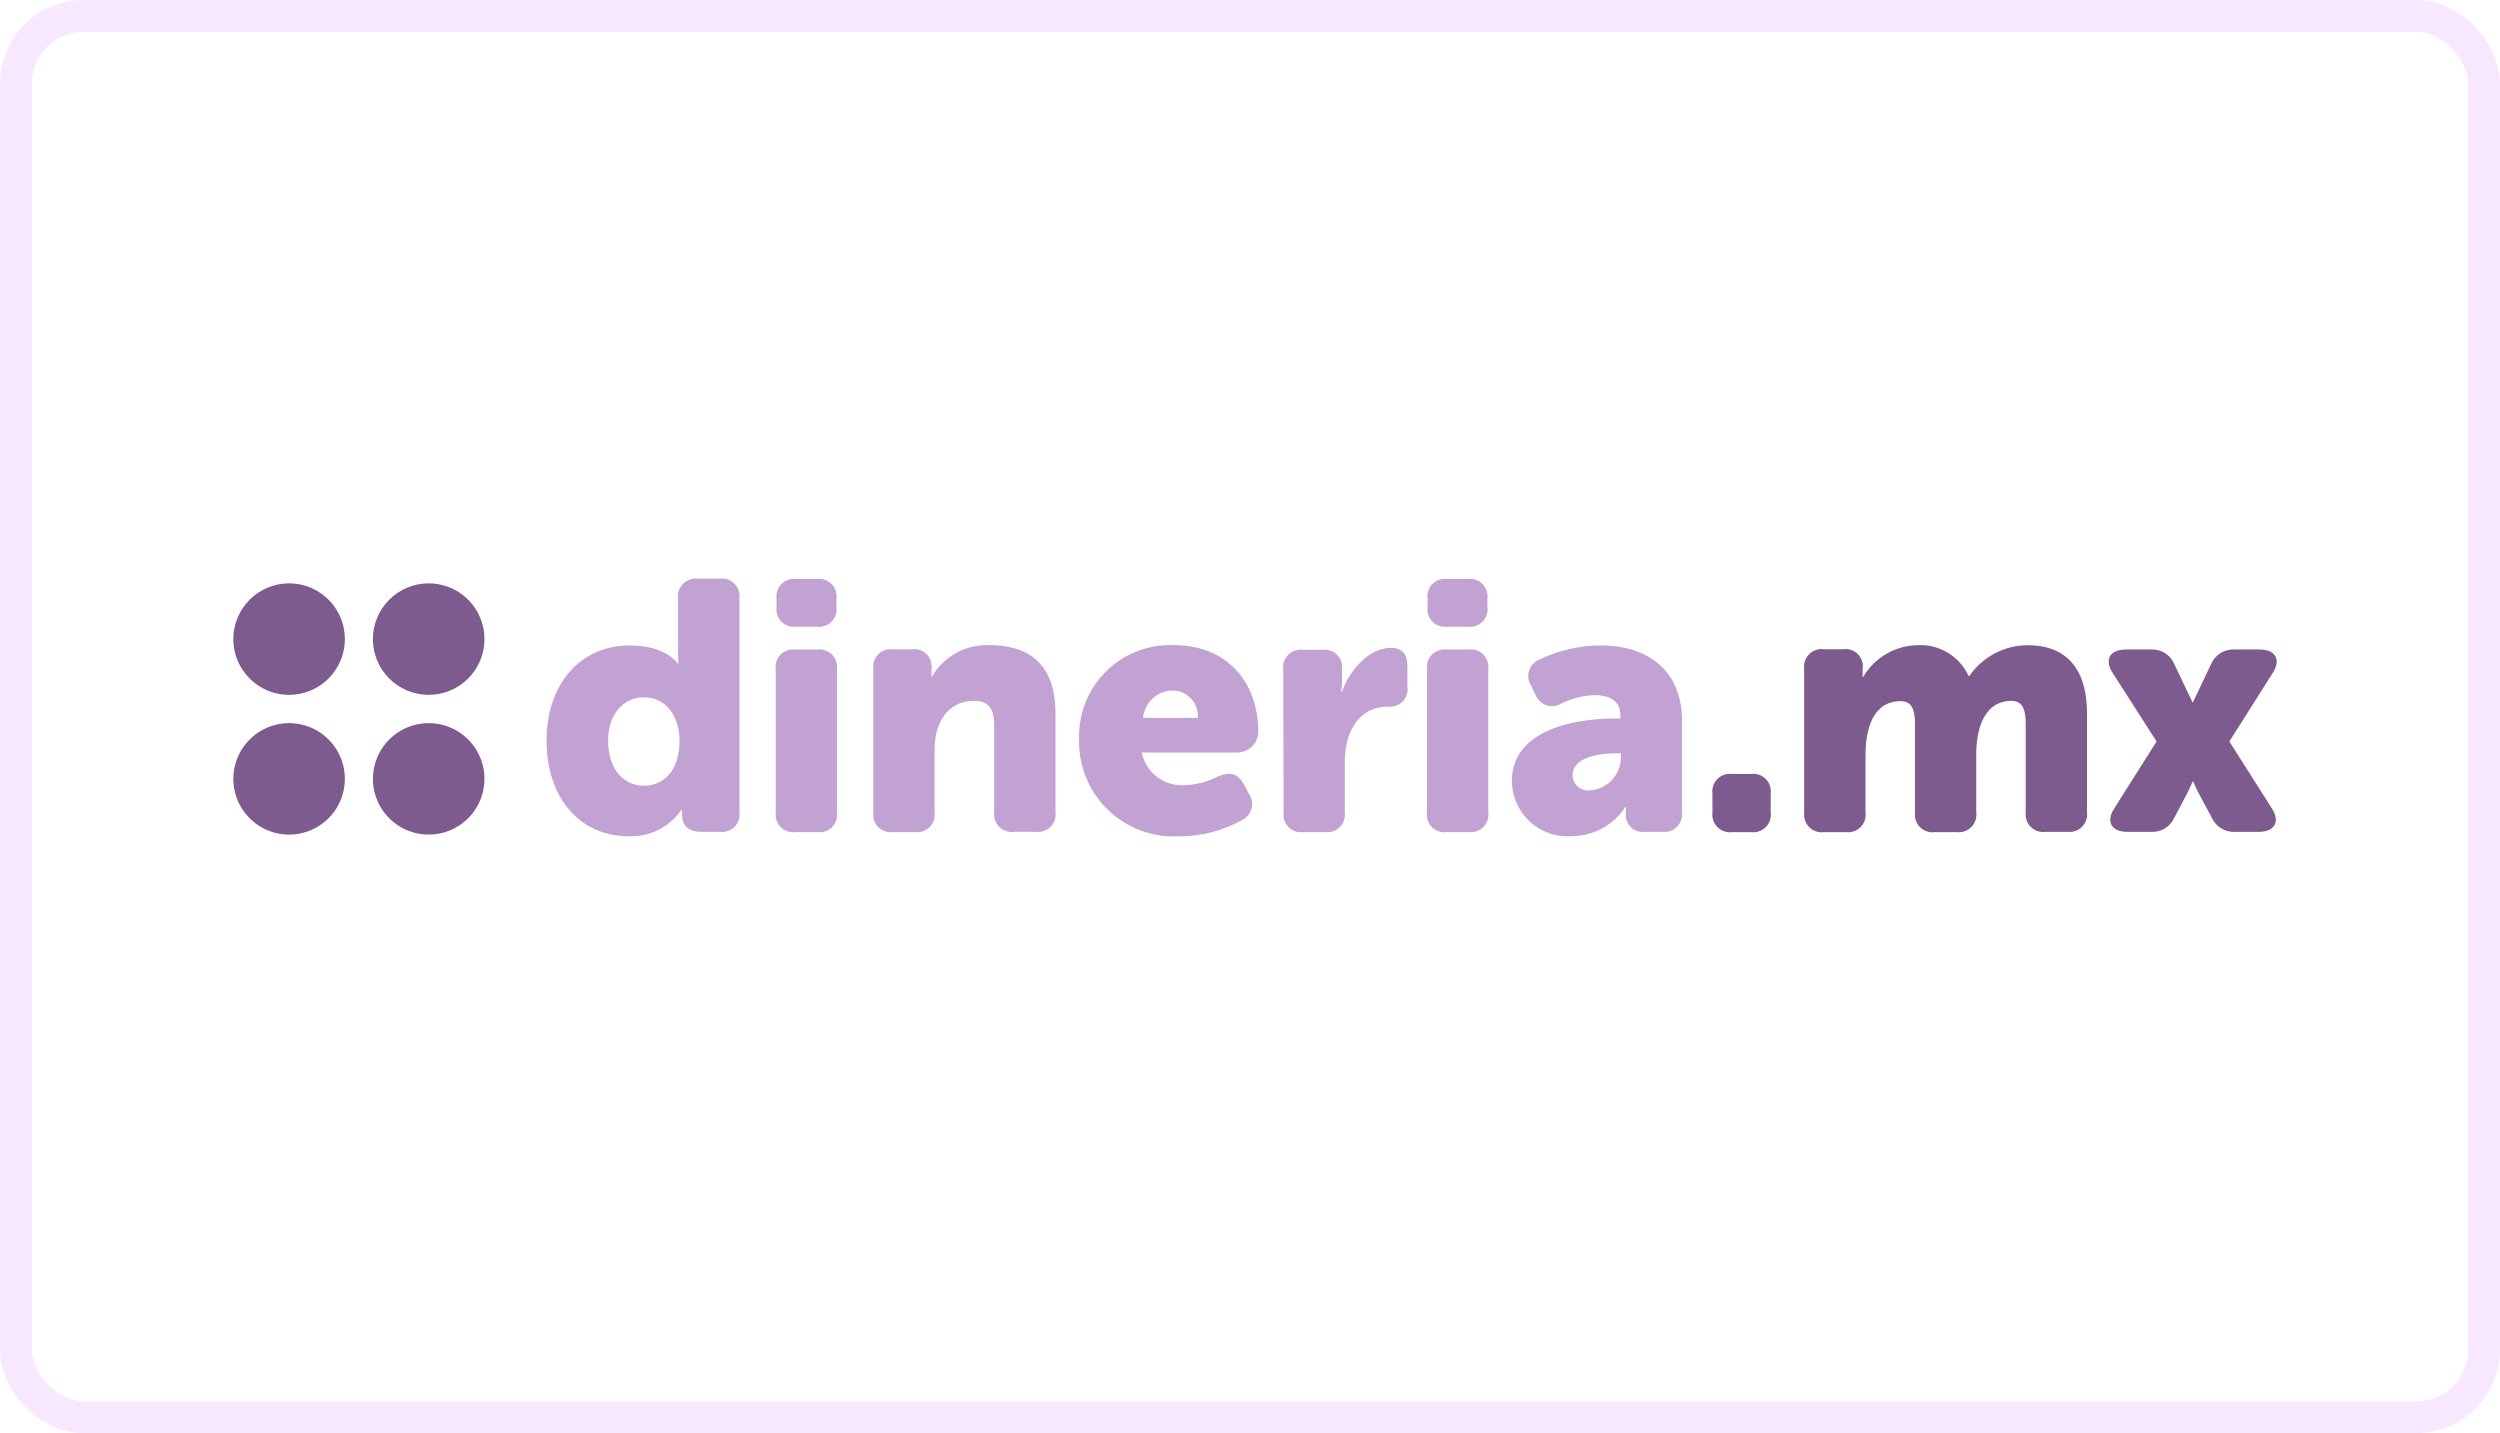
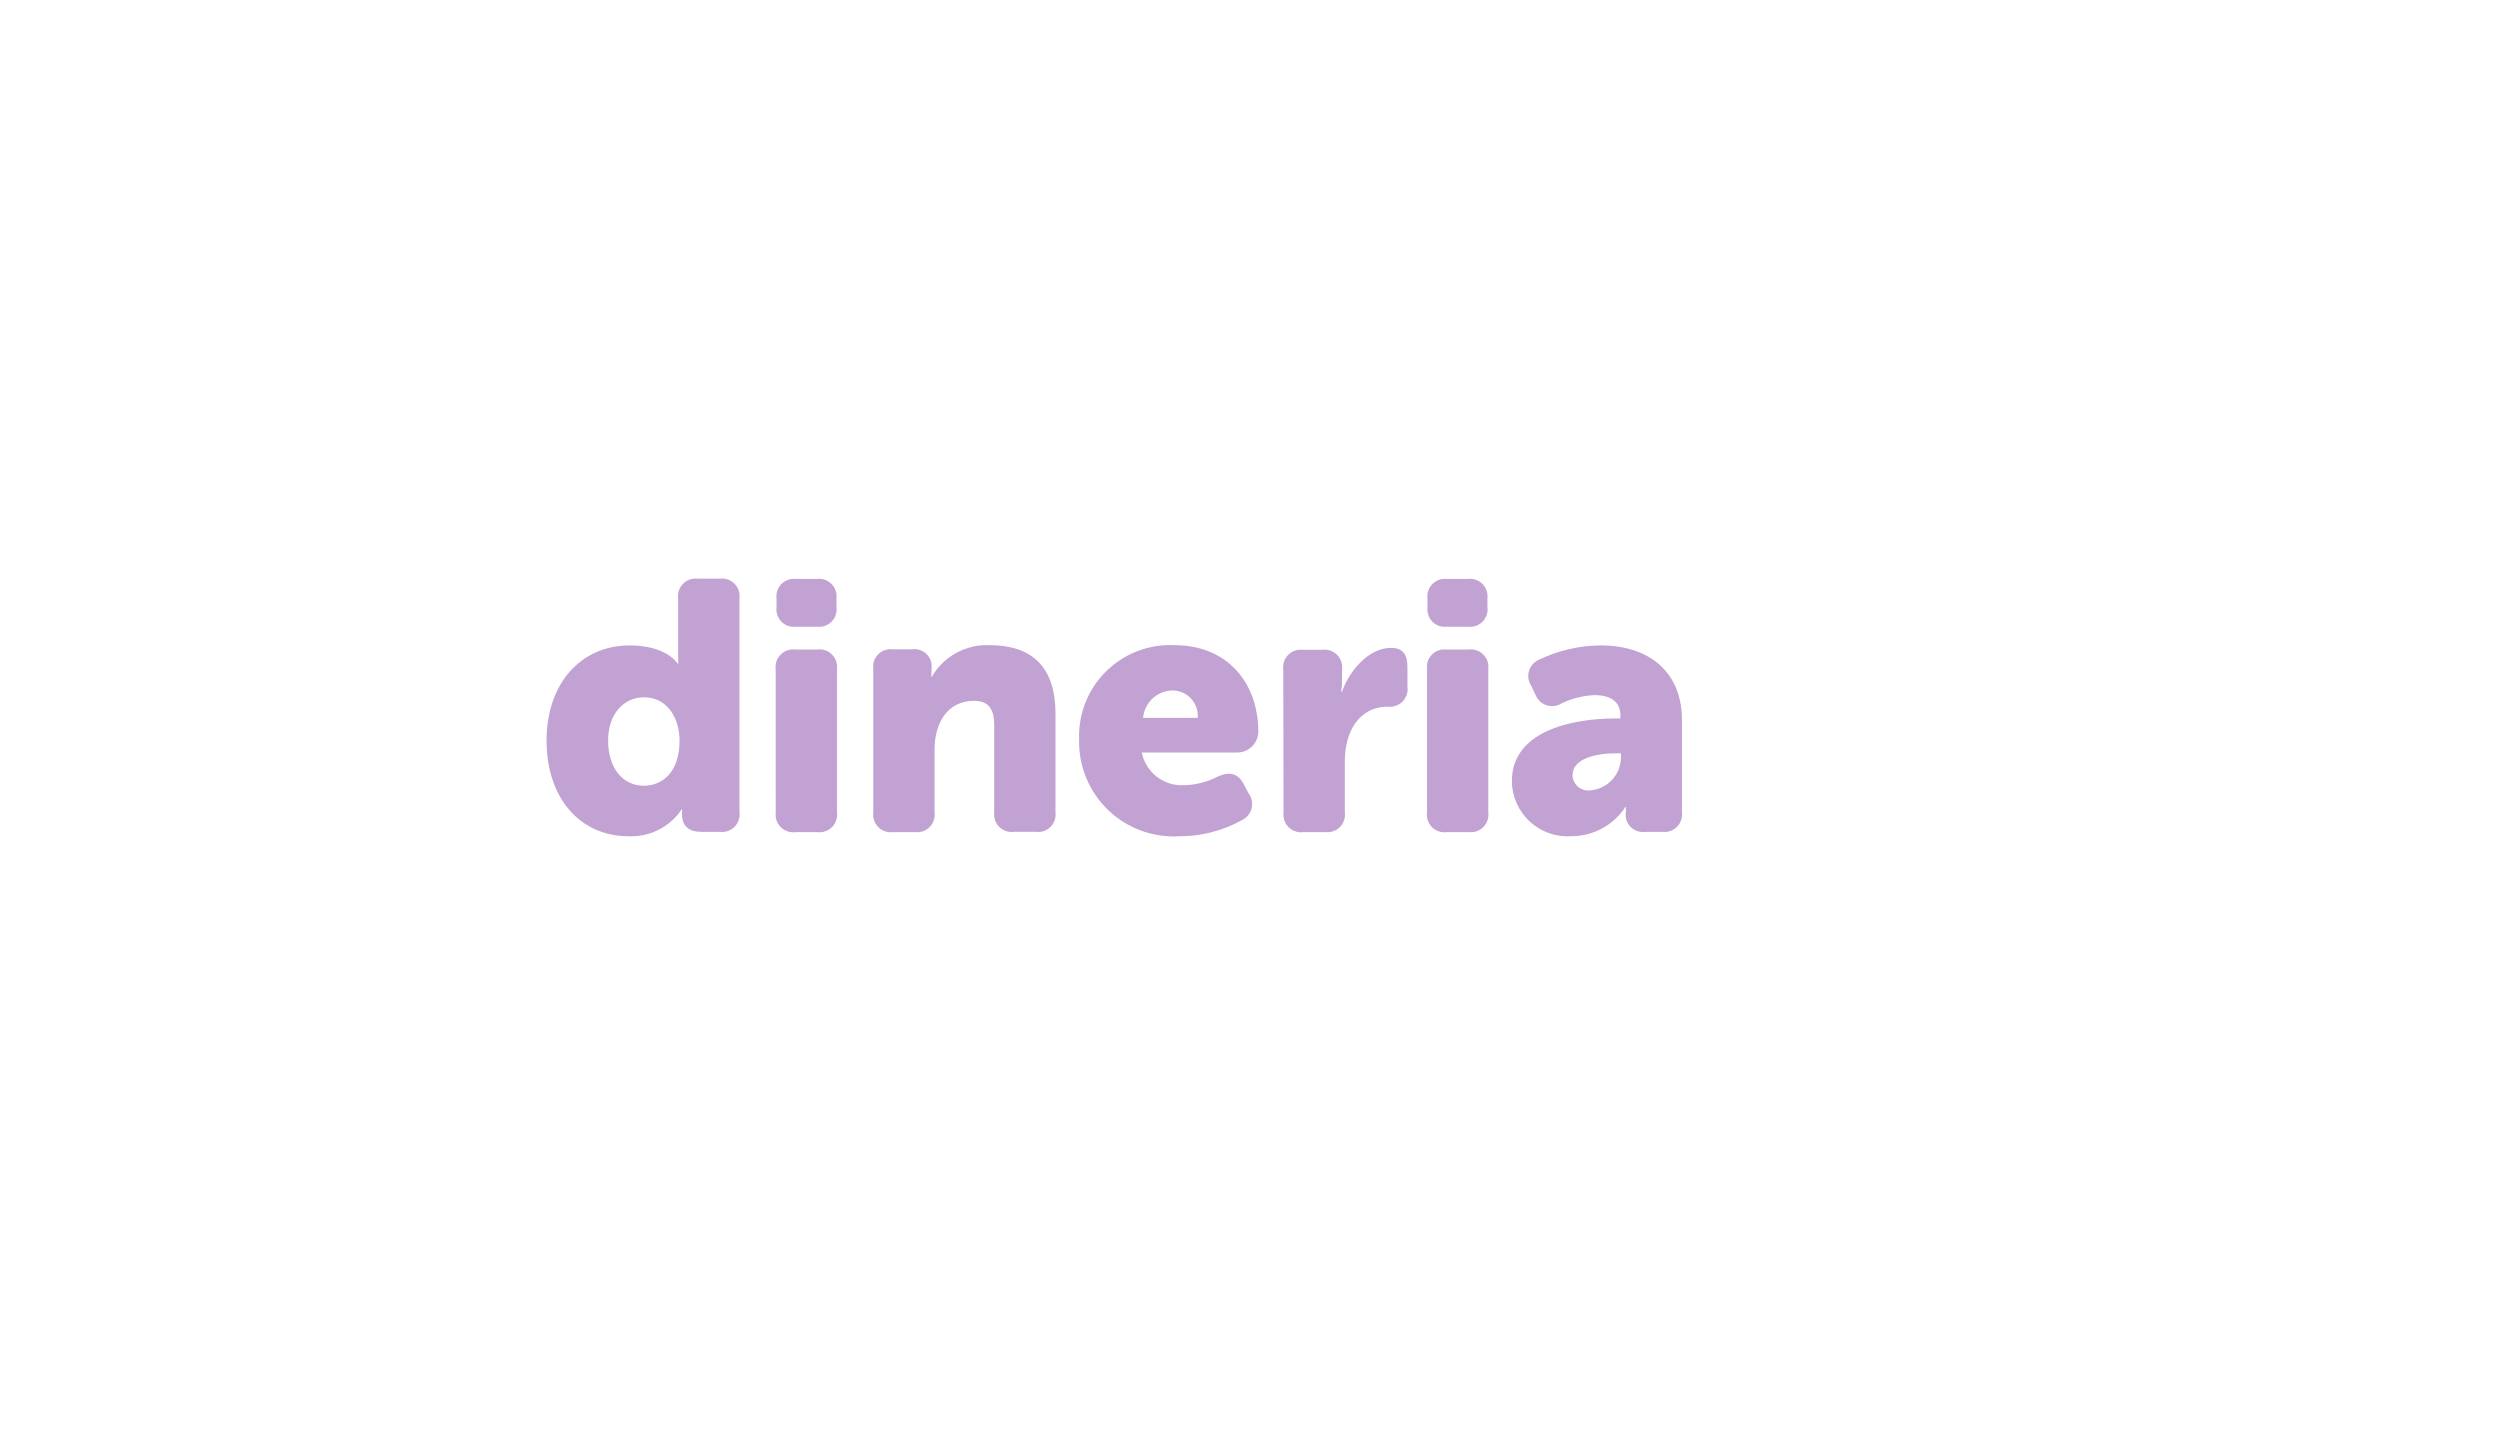
<svg xmlns="http://www.w3.org/2000/svg" width="157" height="90" viewBox="0 0 157 90" fill="none">
-   <rect x="1" y="1" width="155" height="88" rx="4.25" stroke="#CE66FF" stroke-opacity="0.15" stroke-width="2" />
-   <path d="M34.324 46.516C34.324 50.068 36.378 52.517 39.484 52.517C40.133 52.544 40.778 52.405 41.358 52.112C41.938 51.819 42.434 51.383 42.797 50.845H42.849C42.835 50.895 42.829 50.948 42.832 51V51.138C42.832 51.879 43.246 52.241 44.057 52.241H45.213C45.501 52.276 45.791 52.196 46.021 52.019C46.25 51.841 46.4 51.58 46.438 51.292C46.455 51.201 46.455 51.108 46.438 51.016V37.565C46.473 37.277 46.393 36.987 46.215 36.758C46.037 36.529 45.776 36.379 45.489 36.341C45.397 36.324 45.304 36.324 45.212 36.341H43.815C43.526 36.305 43.236 36.385 43.006 36.563C42.776 36.74 42.626 37.002 42.587 37.29C42.57 37.381 42.57 37.475 42.587 37.566V41.153C42.587 41.446 42.605 41.67 42.605 41.67H42.553C42.553 41.67 41.863 40.532 39.55 40.532C36.499 40.531 34.324 42.894 34.324 46.516ZM38.189 46.516C38.189 44.757 39.242 43.791 40.433 43.791C41.951 43.791 42.676 45.153 42.676 46.516C42.676 48.499 41.589 49.344 40.433 49.344C39.104 49.342 38.189 48.222 38.189 46.516ZM49.993 39.359H51.305C51.592 39.394 51.883 39.314 52.112 39.137C52.342 38.96 52.492 38.7 52.53 38.412C52.548 38.321 52.548 38.228 52.53 38.136V37.583C52.565 37.295 52.485 37.004 52.307 36.775C52.129 36.546 51.868 36.396 51.58 36.358C51.489 36.341 51.395 36.341 51.304 36.358H49.992C49.704 36.323 49.414 36.403 49.184 36.581C48.955 36.758 48.805 37.019 48.767 37.307C48.75 37.398 48.75 37.492 48.767 37.583V38.135C48.732 38.423 48.812 38.713 48.99 38.942C49.168 39.172 49.429 39.321 49.717 39.359L49.993 39.359ZM48.716 51.034C48.681 51.322 48.761 51.612 48.939 51.841C49.117 52.071 49.378 52.22 49.666 52.258C49.757 52.276 49.851 52.276 49.942 52.258H51.337C51.625 52.293 51.915 52.213 52.145 52.036C52.374 51.858 52.524 51.597 52.562 51.309C52.579 51.218 52.579 51.124 52.562 51.033V42.014C52.597 41.727 52.517 41.437 52.339 41.207C52.161 40.978 51.9 40.828 51.613 40.79C51.521 40.773 51.428 40.773 51.336 40.79H49.939C49.651 40.755 49.36 40.836 49.131 41.013C48.902 41.191 48.752 41.452 48.714 41.739C48.696 41.83 48.696 41.924 48.714 42.015L48.716 51.034ZM54.842 51.034C54.808 51.322 54.889 51.611 55.066 51.84C55.244 52.069 55.505 52.219 55.793 52.257C55.884 52.274 55.978 52.274 56.069 52.257H57.467C57.755 52.291 58.045 52.211 58.274 52.034C58.504 51.856 58.654 51.595 58.691 51.308C58.709 51.216 58.709 51.123 58.691 51.032V47.065C58.691 45.446 59.468 44.012 61.176 44.012C62.022 44.012 62.436 44.461 62.436 45.53V51.014C62.401 51.302 62.481 51.592 62.659 51.821C62.837 52.05 63.098 52.2 63.385 52.238C63.477 52.255 63.57 52.255 63.662 52.238H65.059C65.202 52.257 65.347 52.247 65.486 52.209C65.625 52.171 65.755 52.106 65.869 52.018C65.983 51.93 66.078 51.82 66.149 51.695C66.221 51.57 66.266 51.432 66.284 51.289C66.301 51.198 66.301 51.104 66.284 51.013V44.808C66.284 41.584 64.489 40.518 62.16 40.518C61.429 40.482 60.703 40.649 60.06 40.999C59.418 41.348 58.884 41.868 58.518 42.501H58.483C58.483 42.501 58.5 42.329 58.5 42.208V42.001C58.54 41.717 58.466 41.43 58.295 41.2C58.124 40.971 57.869 40.819 57.586 40.776C57.489 40.759 57.389 40.759 57.292 40.776H56.067C55.924 40.758 55.779 40.768 55.64 40.806C55.501 40.843 55.371 40.908 55.258 40.996C55.144 41.085 55.048 41.194 54.977 41.319C54.906 41.445 54.86 41.583 54.842 41.725C54.825 41.816 54.825 41.91 54.842 42.001V51.033V51.034ZM67.767 46.516C67.757 47.332 67.915 48.141 68.232 48.894C68.549 49.646 69.017 50.325 69.608 50.888C70.2 51.451 70.9 51.886 71.668 52.167C72.434 52.447 73.251 52.566 74.066 52.517C75.444 52.522 76.799 52.171 78.001 51.499C78.149 51.428 78.28 51.325 78.383 51.197C78.487 51.069 78.561 50.92 78.601 50.76C78.64 50.601 78.644 50.434 78.612 50.273C78.58 50.112 78.513 49.959 78.415 49.827L78.105 49.241C77.725 48.534 77.19 48.447 76.465 48.775C75.818 49.107 75.105 49.29 74.377 49.31C73.759 49.349 73.147 49.162 72.655 48.785C72.164 48.407 71.826 47.865 71.704 47.257H77.727C78.065 47.251 78.388 47.114 78.629 46.877C78.87 46.64 79.011 46.319 79.023 45.981C79.023 42.911 77.124 40.515 73.725 40.515C72.93 40.481 72.136 40.614 71.395 40.905C70.654 41.195 69.982 41.637 69.422 42.202C68.861 42.767 68.425 43.442 68.141 44.185C67.857 44.928 67.731 45.722 67.771 46.517L67.767 46.516ZM71.788 45.067C71.832 44.606 72.044 44.176 72.385 43.861C72.726 43.546 73.17 43.368 73.635 43.36C74.058 43.363 74.462 43.533 74.76 43.834C75.058 44.134 75.224 44.541 75.222 44.964V45.084H71.788V45.067ZM80.607 51.034C80.572 51.322 80.652 51.611 80.83 51.84C81.007 52.069 81.268 52.218 81.555 52.257C81.647 52.274 81.74 52.274 81.832 52.257H83.229C83.517 52.291 83.807 52.211 84.037 52.034C84.266 51.856 84.416 51.595 84.454 51.308C84.471 51.216 84.471 51.123 84.454 51.032V47.809C84.454 45.947 85.352 44.377 87.163 44.377C87.451 44.412 87.741 44.332 87.971 44.154C88.2 43.976 88.35 43.715 88.388 43.428C88.405 43.337 88.405 43.243 88.388 43.152V41.911C88.388 41.117 88.129 40.687 87.335 40.687C85.885 40.687 84.661 42.274 84.28 43.446H84.228C84.263 43.212 84.28 42.975 84.28 42.739V42.032C84.315 41.744 84.235 41.453 84.058 41.224C83.88 40.995 83.619 40.845 83.331 40.807C83.24 40.79 83.146 40.79 83.055 40.807H81.814C81.526 40.772 81.236 40.852 81.007 41.03C80.777 41.208 80.627 41.469 80.589 41.756C80.572 41.847 80.572 41.941 80.589 42.032L80.607 51.034ZM90.872 39.359H92.183C92.472 39.395 92.762 39.315 92.992 39.138C93.222 38.961 93.373 38.7 93.411 38.412C93.429 38.321 93.429 38.228 93.411 38.136V37.583C93.446 37.295 93.366 37.005 93.188 36.776C93.011 36.546 92.75 36.396 92.462 36.358C92.371 36.341 92.277 36.341 92.186 36.358H90.872C90.584 36.324 90.293 36.404 90.064 36.581C89.835 36.759 89.685 37.02 89.647 37.307C89.629 37.399 89.629 37.492 89.647 37.584V38.135C89.612 38.423 89.692 38.713 89.87 38.943C90.047 39.172 90.308 39.322 90.596 39.36L90.872 39.359ZM89.612 51.034C89.578 51.322 89.658 51.612 89.836 51.841C90.014 52.07 90.276 52.219 90.564 52.257C90.655 52.274 90.749 52.274 90.84 52.257H92.237C92.526 52.292 92.816 52.212 93.046 52.035C93.275 51.858 93.426 51.597 93.464 51.309C93.481 51.218 93.481 51.124 93.464 51.033V42.014C93.499 41.727 93.419 41.437 93.241 41.207C93.063 40.978 92.802 40.828 92.515 40.79C92.423 40.773 92.33 40.773 92.238 40.79H90.841C90.553 40.755 90.263 40.836 90.033 41.013C89.804 41.191 89.654 41.452 89.616 41.739C89.599 41.83 89.599 41.924 89.616 42.015V51.034H89.612ZM94.944 49.034C94.945 49.513 95.045 49.987 95.237 50.426C95.43 50.865 95.71 51.26 96.061 51.586C96.412 51.913 96.826 52.163 97.278 52.323C97.73 52.483 98.21 52.548 98.689 52.515C99.36 52.513 100.02 52.345 100.61 52.026C101.2 51.707 101.702 51.247 102.071 50.687H102.123C102.109 50.761 102.103 50.836 102.106 50.911V50.998C102.083 51.14 102.089 51.285 102.122 51.425C102.156 51.564 102.218 51.696 102.303 51.812C102.389 51.928 102.497 52.025 102.62 52.099C102.744 52.172 102.881 52.22 103.024 52.24C103.127 52.258 103.231 52.258 103.334 52.24H104.401C104.689 52.275 104.979 52.195 105.209 52.017C105.438 51.84 105.588 51.579 105.626 51.291C105.643 51.2 105.643 51.107 105.626 51.015V45.205C105.626 42.291 103.676 40.531 100.501 40.531C99.168 40.544 97.854 40.85 96.653 41.428C96.518 41.486 96.395 41.569 96.293 41.674C96.19 41.779 96.109 41.903 96.055 42.04C96 42.176 95.973 42.322 95.975 42.468C95.977 42.615 96.008 42.76 96.066 42.895C96.094 42.961 96.129 43.025 96.17 43.084L96.429 43.636C96.49 43.789 96.584 43.927 96.703 44.04C96.823 44.153 96.967 44.237 97.123 44.288C97.28 44.34 97.446 44.355 97.609 44.335C97.773 44.315 97.93 44.258 98.069 44.171C98.717 43.86 99.421 43.684 100.14 43.653C100.985 43.653 101.76 43.963 101.76 44.912V45.119H101.436C98.606 45.119 94.948 45.964 94.948 49.034H94.944ZM98.758 48.672C98.758 47.619 100.277 47.309 101.45 47.309H101.796V47.619C101.778 48.137 101.569 48.63 101.209 49.003C100.849 49.376 100.363 49.602 99.846 49.637C99.587 49.666 99.328 49.591 99.124 49.429C98.921 49.268 98.789 49.032 98.758 48.774V48.671V48.672Z" fill="#C2A2D2" />
-   <path d="M107.542 51.034C107.507 51.322 107.587 51.612 107.765 51.841C107.943 52.07 108.204 52.22 108.491 52.258C108.583 52.276 108.676 52.276 108.768 52.258H109.975C110.263 52.293 110.554 52.213 110.783 52.035C111.012 51.858 111.162 51.597 111.2 51.309C111.218 51.218 111.218 51.124 111.2 51.033V49.827C111.235 49.539 111.155 49.249 110.978 49.02C110.8 48.791 110.539 48.641 110.251 48.603C110.16 48.586 110.066 48.586 109.975 48.603H108.767C108.479 48.568 108.188 48.648 107.959 48.826C107.73 49.003 107.58 49.264 107.542 49.552C107.524 49.643 107.524 49.737 107.542 49.828L107.542 51.034ZM113.306 51.034C113.271 51.322 113.351 51.612 113.529 51.841C113.707 52.07 113.968 52.22 114.255 52.258C114.347 52.276 114.44 52.276 114.532 52.258H115.929C116.217 52.293 116.507 52.213 116.737 52.035C116.966 51.858 117.116 51.597 117.154 51.309C117.171 51.218 117.171 51.124 117.154 51.033V47.413C117.154 45.826 117.603 44.033 119.363 44.033C120.105 44.033 120.261 44.637 120.261 45.481V51.034C120.226 51.322 120.306 51.612 120.484 51.841C120.662 52.07 120.923 52.22 121.211 52.258C121.302 52.276 121.396 52.276 121.487 52.258H122.884C123.173 52.293 123.463 52.212 123.692 52.034C123.921 51.855 124.071 51.594 124.108 51.306C124.126 51.215 124.126 51.121 124.108 51.03V47.395C124.108 45.688 124.643 44.015 126.317 44.015C127.059 44.015 127.214 44.619 127.214 45.463V51.016C127.18 51.304 127.26 51.594 127.437 51.823C127.615 52.053 127.876 52.203 128.164 52.24C128.255 52.258 128.349 52.258 128.44 52.24H129.838C130.126 52.275 130.416 52.195 130.645 52.018C130.875 51.84 131.025 51.579 131.063 51.292C131.08 51.2 131.08 51.107 131.063 51.015V44.808C131.063 41.651 129.442 40.518 127.352 40.518C126.629 40.518 125.916 40.694 125.276 41.03C124.636 41.367 124.087 41.854 123.677 42.449H123.625C123.347 41.841 122.892 41.331 122.319 40.986C121.746 40.642 121.083 40.478 120.415 40.517C119.726 40.531 119.052 40.721 118.456 41.068C117.861 41.415 117.364 41.908 117.012 42.501H116.961C116.961 42.501 116.977 42.329 116.977 42.208V41.996C117.017 41.712 116.943 41.425 116.772 41.196C116.601 40.966 116.346 40.814 116.063 40.772C115.966 40.754 115.867 40.754 115.77 40.772H114.527C114.239 40.737 113.949 40.817 113.719 40.994C113.49 41.172 113.34 41.433 113.302 41.72C113.285 41.812 113.285 41.905 113.302 41.996V51.034L113.306 51.034ZM132.771 50.775C132.236 51.602 132.598 52.241 133.6 52.241H135.084C135.384 52.258 135.683 52.186 135.941 52.032C136.199 51.878 136.406 51.651 136.533 51.379L137.431 49.671C137.535 49.464 137.69 49.085 137.69 49.085H137.741C137.741 49.085 137.897 49.465 138.001 49.671L138.915 51.379C139.043 51.651 139.249 51.878 139.508 52.032C139.766 52.186 140.064 52.258 140.364 52.241H141.849C142.85 52.241 143.212 51.603 142.678 50.775L140.004 46.565L142.731 42.254C143.266 41.427 142.904 40.788 141.903 40.788H140.315C140.011 40.774 139.71 40.852 139.451 41.012C139.193 41.172 138.989 41.407 138.866 41.685L138.072 43.358C137.934 43.651 137.71 44.116 137.71 44.116H137.693C137.693 44.116 137.485 43.651 137.331 43.358L136.537 41.685C136.416 41.405 136.212 41.169 135.953 41.009C135.694 40.849 135.392 40.772 135.087 40.788H133.5C132.499 40.788 132.136 41.426 132.671 42.254L135.433 46.565L132.771 50.775Z" fill="#7D5B8E" />
-   <path d="M18.155 36.634C18.848 36.634 19.525 36.839 20.101 37.224C20.677 37.608 21.126 38.155 21.391 38.795C21.656 39.434 21.726 40.138 21.59 40.817C21.455 41.496 21.122 42.12 20.632 42.61C20.142 43.099 19.518 43.433 18.838 43.568C18.159 43.703 17.454 43.634 16.814 43.369C16.174 43.104 15.627 42.655 15.242 42.08C14.857 41.504 14.652 40.827 14.652 40.135C14.652 39.207 15.021 38.316 15.678 37.66C16.335 37.004 17.226 36.635 18.155 36.634ZM26.921 45.412C27.614 45.411 28.291 45.617 28.867 46.001C29.444 46.386 29.893 46.933 30.158 47.572C30.423 48.212 30.492 48.916 30.357 49.595C30.222 50.274 29.888 50.898 29.398 51.387C28.909 51.877 28.284 52.21 27.605 52.346C26.925 52.481 26.221 52.411 25.581 52.146C24.941 51.881 24.394 51.433 24.009 50.857C23.624 50.281 23.418 49.605 23.418 48.912C23.419 47.984 23.788 47.094 24.445 46.438C25.102 45.781 25.992 45.412 26.921 45.412ZM18.155 45.412C18.848 45.412 19.525 45.617 20.101 46.002C20.677 46.386 21.126 46.933 21.391 47.573C21.656 48.212 21.726 48.916 21.59 49.595C21.455 50.274 21.122 50.898 20.632 51.388C20.142 51.877 19.518 52.211 18.838 52.346C18.159 52.481 17.454 52.411 16.814 52.146C16.174 51.881 15.627 51.433 15.242 50.857C14.857 50.281 14.652 49.605 14.652 48.912C14.652 47.984 15.021 47.094 15.678 46.438C16.335 45.781 17.226 45.412 18.155 45.412ZM26.921 36.634C27.614 36.634 28.291 36.839 28.867 37.224C29.444 37.608 29.892 38.155 30.158 38.795C30.423 39.434 30.492 40.138 30.357 40.817C30.222 41.496 29.889 42.12 29.399 42.61C28.909 43.099 28.285 43.433 27.605 43.568C26.926 43.703 26.221 43.634 25.581 43.369C24.941 43.104 24.394 42.655 24.009 42.08C23.624 41.504 23.418 40.827 23.418 40.135C23.419 39.207 23.788 38.317 24.445 37.66C25.102 37.004 25.992 36.635 26.921 36.634Z" fill="#7D5B8E" />
+   <path d="M34.324 46.516C34.324 50.068 36.378 52.517 39.484 52.517C40.133 52.544 40.778 52.405 41.358 52.112C41.938 51.819 42.434 51.383 42.797 50.845H42.849C42.835 50.895 42.829 50.948 42.832 51V51.138C42.832 51.879 43.246 52.241 44.057 52.241H45.213C45.501 52.276 45.791 52.196 46.021 52.019C46.25 51.841 46.4 51.58 46.438 51.292C46.455 51.201 46.455 51.108 46.438 51.016V37.565C46.473 37.277 46.393 36.987 46.215 36.758C46.037 36.529 45.776 36.379 45.489 36.341C45.397 36.324 45.304 36.324 45.212 36.341H43.815C43.526 36.305 43.236 36.385 43.006 36.563C42.776 36.74 42.626 37.002 42.587 37.29C42.57 37.381 42.57 37.475 42.587 37.566V41.153C42.587 41.446 42.605 41.67 42.605 41.67H42.553C42.553 41.67 41.863 40.532 39.55 40.532C36.499 40.531 34.324 42.894 34.324 46.516ZM38.189 46.516C38.189 44.757 39.242 43.791 40.433 43.791C41.951 43.791 42.676 45.153 42.676 46.516C42.676 48.499 41.589 49.344 40.433 49.344C39.104 49.342 38.189 48.222 38.189 46.516ZM49.993 39.359H51.305C51.592 39.394 51.883 39.314 52.112 39.137C52.342 38.96 52.492 38.7 52.53 38.412C52.548 38.321 52.548 38.228 52.53 38.136V37.583C52.565 37.295 52.485 37.004 52.307 36.775C52.129 36.546 51.868 36.396 51.58 36.358C51.489 36.341 51.395 36.341 51.304 36.358H49.992C49.704 36.323 49.414 36.403 49.184 36.581C48.955 36.758 48.805 37.019 48.767 37.307C48.75 37.398 48.75 37.492 48.767 37.583V38.135C48.732 38.423 48.812 38.713 48.99 38.942C49.168 39.172 49.429 39.321 49.717 39.359L49.993 39.359ZM48.716 51.034C48.681 51.322 48.761 51.612 48.939 51.841C49.117 52.071 49.378 52.22 49.666 52.258C49.757 52.276 49.851 52.276 49.942 52.258H51.337C51.625 52.293 51.915 52.213 52.145 52.036C52.374 51.858 52.524 51.597 52.562 51.309C52.579 51.218 52.579 51.124 52.562 51.033V42.014C52.597 41.727 52.517 41.437 52.339 41.207C52.161 40.978 51.9 40.828 51.613 40.79C51.521 40.773 51.428 40.773 51.336 40.79H49.939C49.651 40.755 49.36 40.836 49.131 41.013C48.902 41.191 48.752 41.452 48.714 41.739C48.696 41.83 48.696 41.924 48.714 42.015L48.716 51.034ZM54.842 51.034C54.808 51.322 54.889 51.611 55.066 51.84C55.244 52.069 55.505 52.219 55.793 52.257C55.884 52.274 55.978 52.274 56.069 52.257H57.467C57.755 52.291 58.045 52.211 58.274 52.034C58.504 51.856 58.654 51.595 58.691 51.308C58.709 51.216 58.709 51.123 58.691 51.032V47.065C58.691 45.446 59.468 44.012 61.176 44.012C62.022 44.012 62.436 44.461 62.436 45.53V51.014C62.401 51.302 62.481 51.592 62.659 51.821C62.837 52.05 63.098 52.2 63.385 52.238C63.477 52.255 63.57 52.255 63.662 52.238H65.059C65.202 52.257 65.347 52.247 65.486 52.209C65.625 52.171 65.755 52.106 65.869 52.018C65.983 51.93 66.078 51.82 66.149 51.695C66.221 51.57 66.266 51.432 66.284 51.289C66.301 51.198 66.301 51.104 66.284 51.013V44.808C66.284 41.584 64.489 40.518 62.16 40.518C61.429 40.482 60.703 40.649 60.06 40.999C59.418 41.348 58.884 41.868 58.518 42.501H58.483C58.483 42.501 58.5 42.329 58.5 42.208V42.001C58.54 41.717 58.466 41.43 58.295 41.2C58.124 40.971 57.869 40.819 57.586 40.776C57.489 40.759 57.389 40.759 57.292 40.776H56.067C55.924 40.758 55.779 40.768 55.64 40.806C55.501 40.843 55.371 40.908 55.258 40.996C55.144 41.085 55.048 41.194 54.977 41.319C54.906 41.445 54.86 41.583 54.842 41.725C54.825 41.816 54.825 41.91 54.842 42.001V51.033V51.034ZM67.767 46.516C67.757 47.332 67.915 48.141 68.232 48.894C68.549 49.646 69.017 50.325 69.608 50.888C70.2 51.451 70.9 51.886 71.668 52.167C72.434 52.447 73.251 52.566 74.066 52.517C75.444 52.522 76.799 52.171 78.001 51.499C78.149 51.428 78.28 51.325 78.383 51.197C78.487 51.069 78.561 50.92 78.601 50.76C78.64 50.601 78.644 50.434 78.612 50.273C78.58 50.112 78.513 49.959 78.415 49.827L78.105 49.241C77.725 48.534 77.19 48.447 76.465 48.775C75.818 49.107 75.105 49.29 74.377 49.31C73.759 49.349 73.147 49.162 72.655 48.785C72.164 48.407 71.826 47.865 71.704 47.257H77.727C78.065 47.251 78.388 47.114 78.629 46.877C78.87 46.64 79.011 46.319 79.023 45.981C79.023 42.911 77.124 40.515 73.725 40.515C72.93 40.481 72.136 40.614 71.395 40.905C70.654 41.195 69.982 41.637 69.422 42.202C68.861 42.767 68.425 43.442 68.141 44.185C67.857 44.928 67.731 45.722 67.771 46.517L67.767 46.516ZM71.788 45.067C71.832 44.606 72.044 44.176 72.385 43.861C72.726 43.546 73.17 43.368 73.635 43.36C74.058 43.363 74.462 43.533 74.76 43.834C75.058 44.134 75.224 44.541 75.222 44.964V45.084H71.788V45.067ZM80.607 51.034C80.572 51.322 80.652 51.611 80.83 51.84C81.007 52.069 81.268 52.218 81.555 52.257C81.647 52.274 81.74 52.274 81.832 52.257H83.229C83.517 52.291 83.807 52.211 84.037 52.034C84.266 51.856 84.416 51.595 84.454 51.308C84.471 51.216 84.471 51.123 84.454 51.032V47.809C84.454 45.947 85.352 44.377 87.163 44.377C87.451 44.412 87.741 44.332 87.971 44.154C88.2 43.976 88.35 43.715 88.388 43.428C88.405 43.337 88.405 43.243 88.388 43.152V41.911C88.388 41.117 88.129 40.687 87.335 40.687C85.885 40.687 84.661 42.274 84.28 43.446H84.228C84.263 43.212 84.28 42.975 84.28 42.739V42.032C84.315 41.744 84.235 41.453 84.058 41.224C83.88 40.995 83.619 40.845 83.331 40.807C83.24 40.79 83.146 40.79 83.055 40.807H81.814C81.526 40.772 81.236 40.852 81.007 41.03C80.777 41.208 80.627 41.469 80.589 41.756C80.572 41.847 80.572 41.941 80.589 42.032L80.607 51.034ZM90.872 39.359H92.183C92.472 39.395 92.762 39.315 92.992 39.138C93.222 38.961 93.373 38.7 93.411 38.412C93.429 38.321 93.429 38.228 93.411 38.136V37.583C93.446 37.295 93.366 37.005 93.188 36.776C93.011 36.546 92.75 36.396 92.462 36.358C92.371 36.341 92.277 36.341 92.186 36.358H90.872C90.584 36.324 90.293 36.404 90.064 36.581C89.835 36.759 89.685 37.02 89.647 37.307C89.629 37.399 89.629 37.492 89.647 37.584V38.135C89.612 38.423 89.692 38.713 89.87 38.943C90.047 39.172 90.308 39.322 90.596 39.36L90.872 39.359ZM89.612 51.034C89.578 51.322 89.658 51.612 89.836 51.841C90.014 52.07 90.276 52.219 90.564 52.257C90.655 52.274 90.749 52.274 90.84 52.257H92.237C92.526 52.292 92.816 52.212 93.046 52.035C93.275 51.858 93.426 51.597 93.464 51.309C93.481 51.218 93.481 51.124 93.464 51.033V42.014C93.499 41.727 93.419 41.437 93.241 41.207C93.063 40.978 92.802 40.828 92.515 40.79C92.423 40.773 92.33 40.773 92.238 40.79H90.841C90.553 40.755 90.263 40.836 90.033 41.013C89.804 41.191 89.654 41.452 89.616 41.739V51.034H89.612ZM94.944 49.034C94.945 49.513 95.045 49.987 95.237 50.426C95.43 50.865 95.71 51.26 96.061 51.586C96.412 51.913 96.826 52.163 97.278 52.323C97.73 52.483 98.21 52.548 98.689 52.515C99.36 52.513 100.02 52.345 100.61 52.026C101.2 51.707 101.702 51.247 102.071 50.687H102.123C102.109 50.761 102.103 50.836 102.106 50.911V50.998C102.083 51.14 102.089 51.285 102.122 51.425C102.156 51.564 102.218 51.696 102.303 51.812C102.389 51.928 102.497 52.025 102.62 52.099C102.744 52.172 102.881 52.22 103.024 52.24C103.127 52.258 103.231 52.258 103.334 52.24H104.401C104.689 52.275 104.979 52.195 105.209 52.017C105.438 51.84 105.588 51.579 105.626 51.291C105.643 51.2 105.643 51.107 105.626 51.015V45.205C105.626 42.291 103.676 40.531 100.501 40.531C99.168 40.544 97.854 40.85 96.653 41.428C96.518 41.486 96.395 41.569 96.293 41.674C96.19 41.779 96.109 41.903 96.055 42.04C96 42.176 95.973 42.322 95.975 42.468C95.977 42.615 96.008 42.76 96.066 42.895C96.094 42.961 96.129 43.025 96.17 43.084L96.429 43.636C96.49 43.789 96.584 43.927 96.703 44.04C96.823 44.153 96.967 44.237 97.123 44.288C97.28 44.34 97.446 44.355 97.609 44.335C97.773 44.315 97.93 44.258 98.069 44.171C98.717 43.86 99.421 43.684 100.14 43.653C100.985 43.653 101.76 43.963 101.76 44.912V45.119H101.436C98.606 45.119 94.948 45.964 94.948 49.034H94.944ZM98.758 48.672C98.758 47.619 100.277 47.309 101.45 47.309H101.796V47.619C101.778 48.137 101.569 48.63 101.209 49.003C100.849 49.376 100.363 49.602 99.846 49.637C99.587 49.666 99.328 49.591 99.124 49.429C98.921 49.268 98.789 49.032 98.758 48.774V48.671V48.672Z" fill="#C2A2D2" />
</svg>